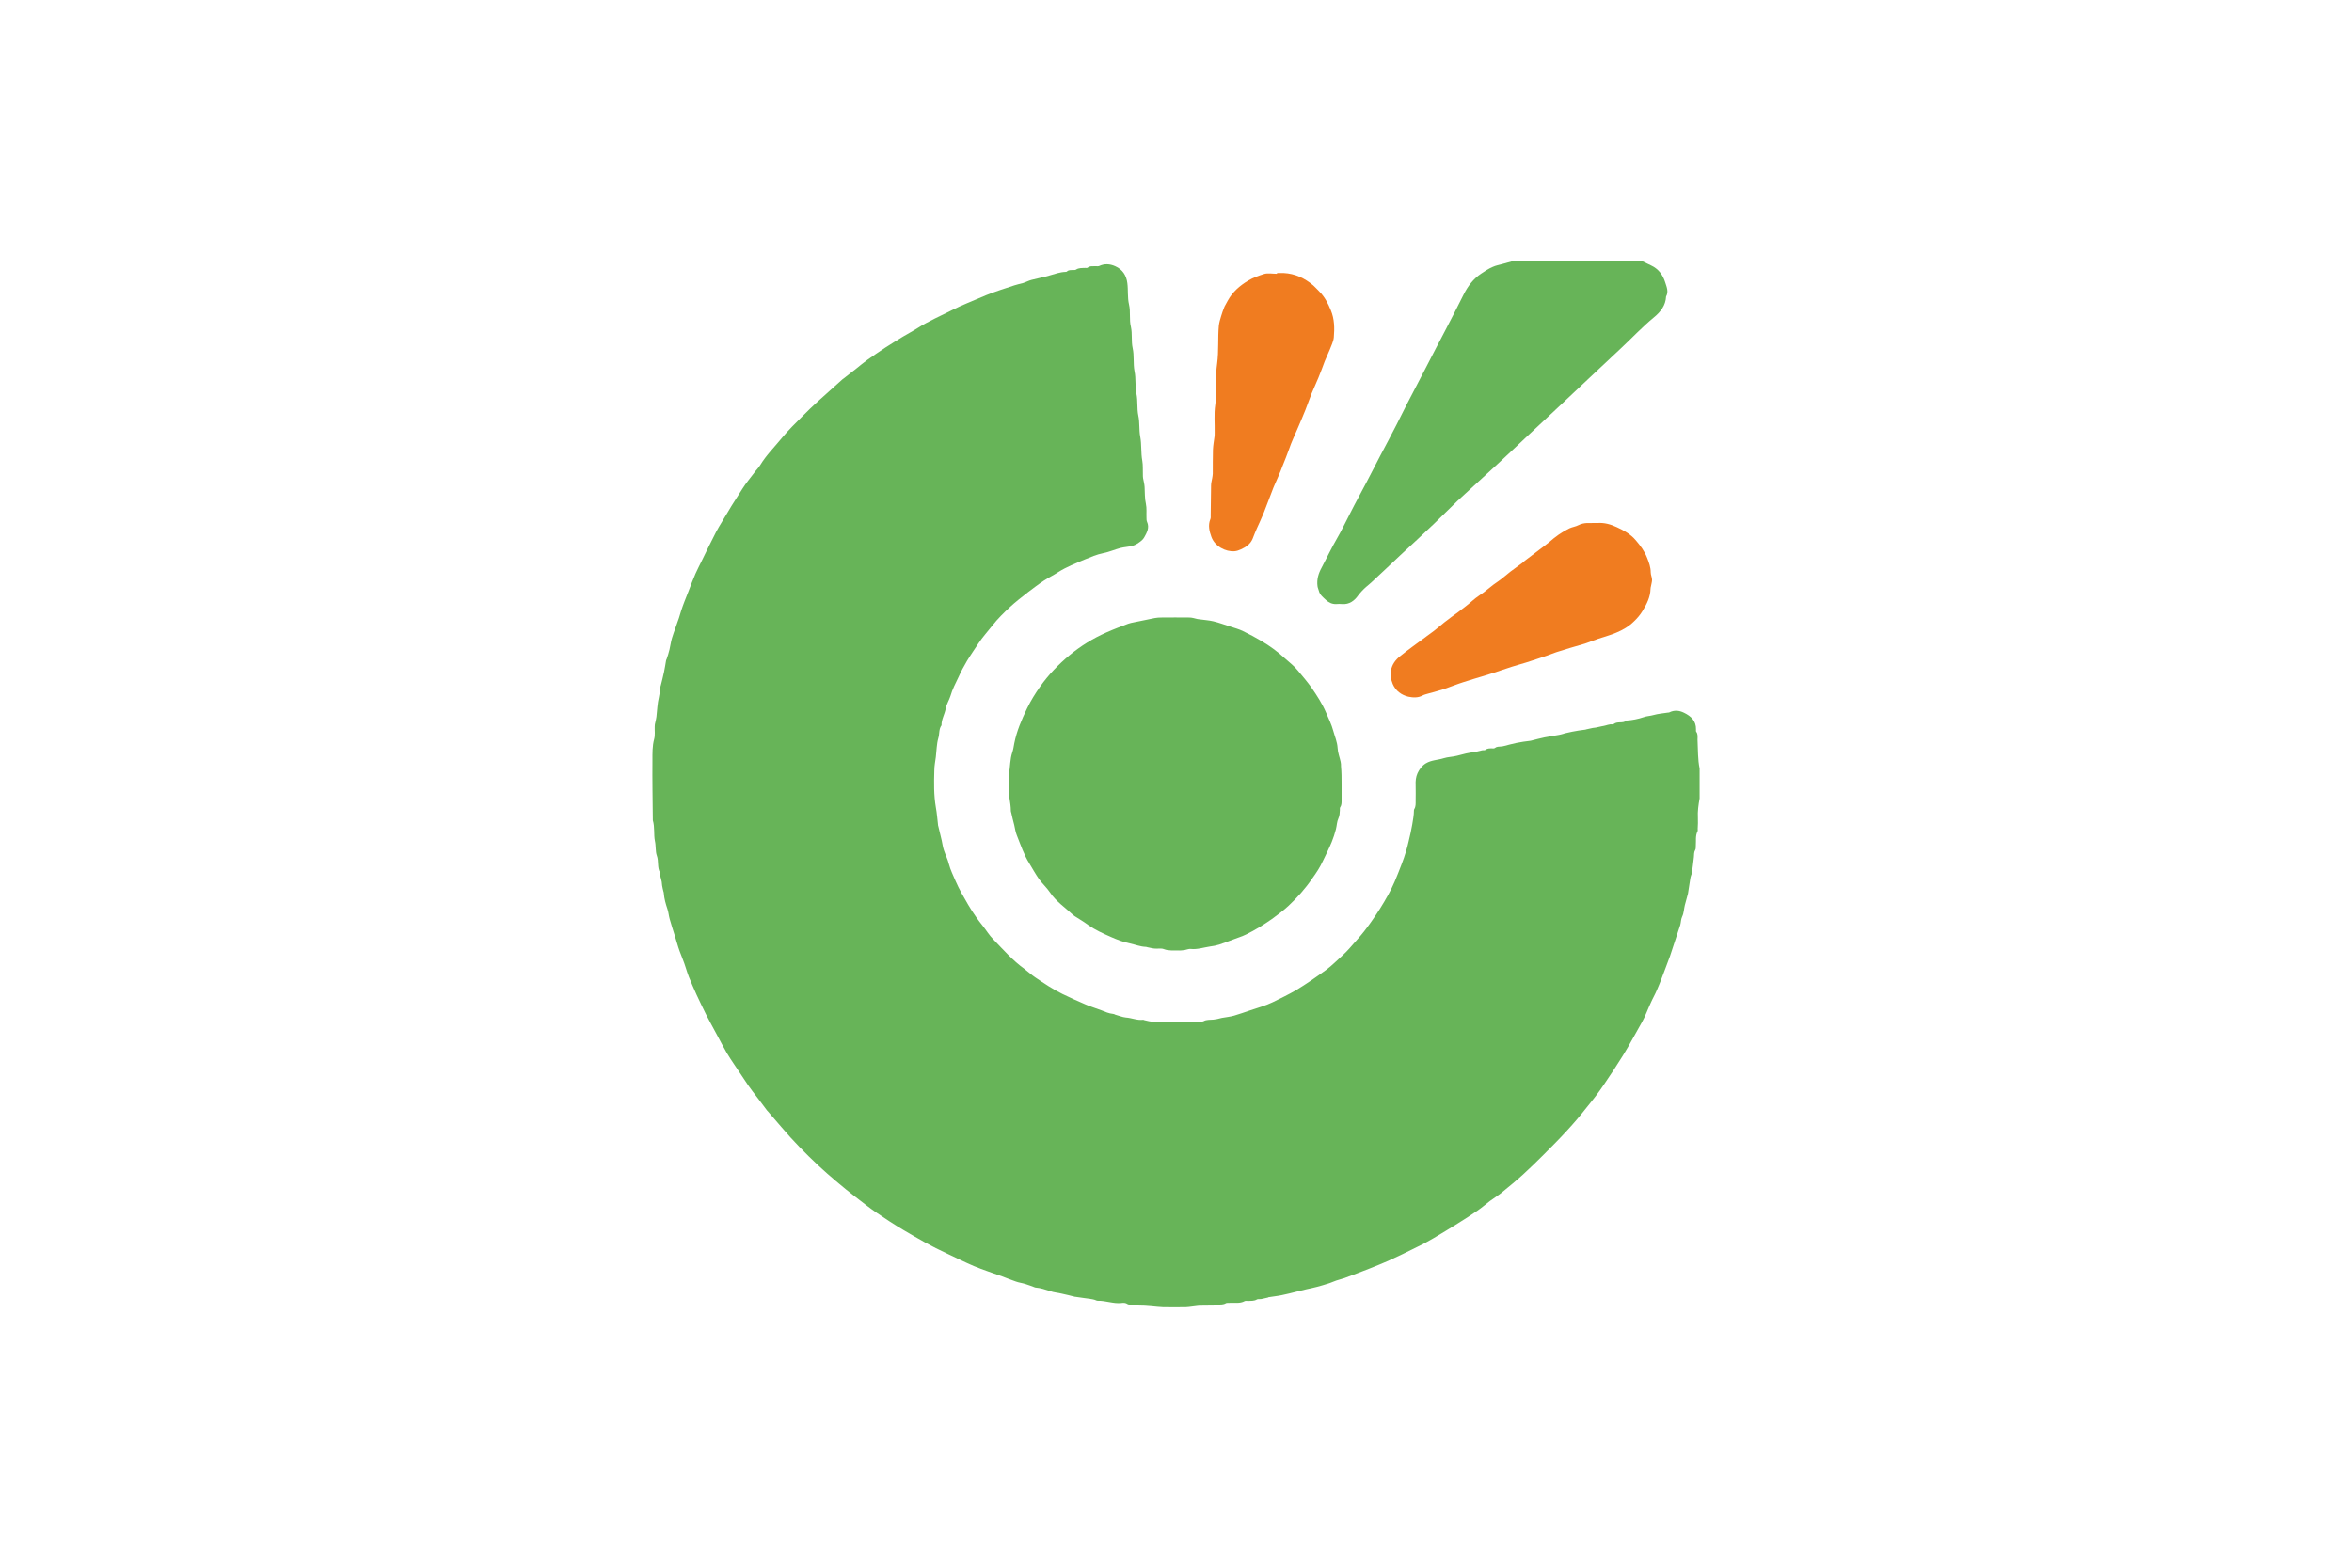
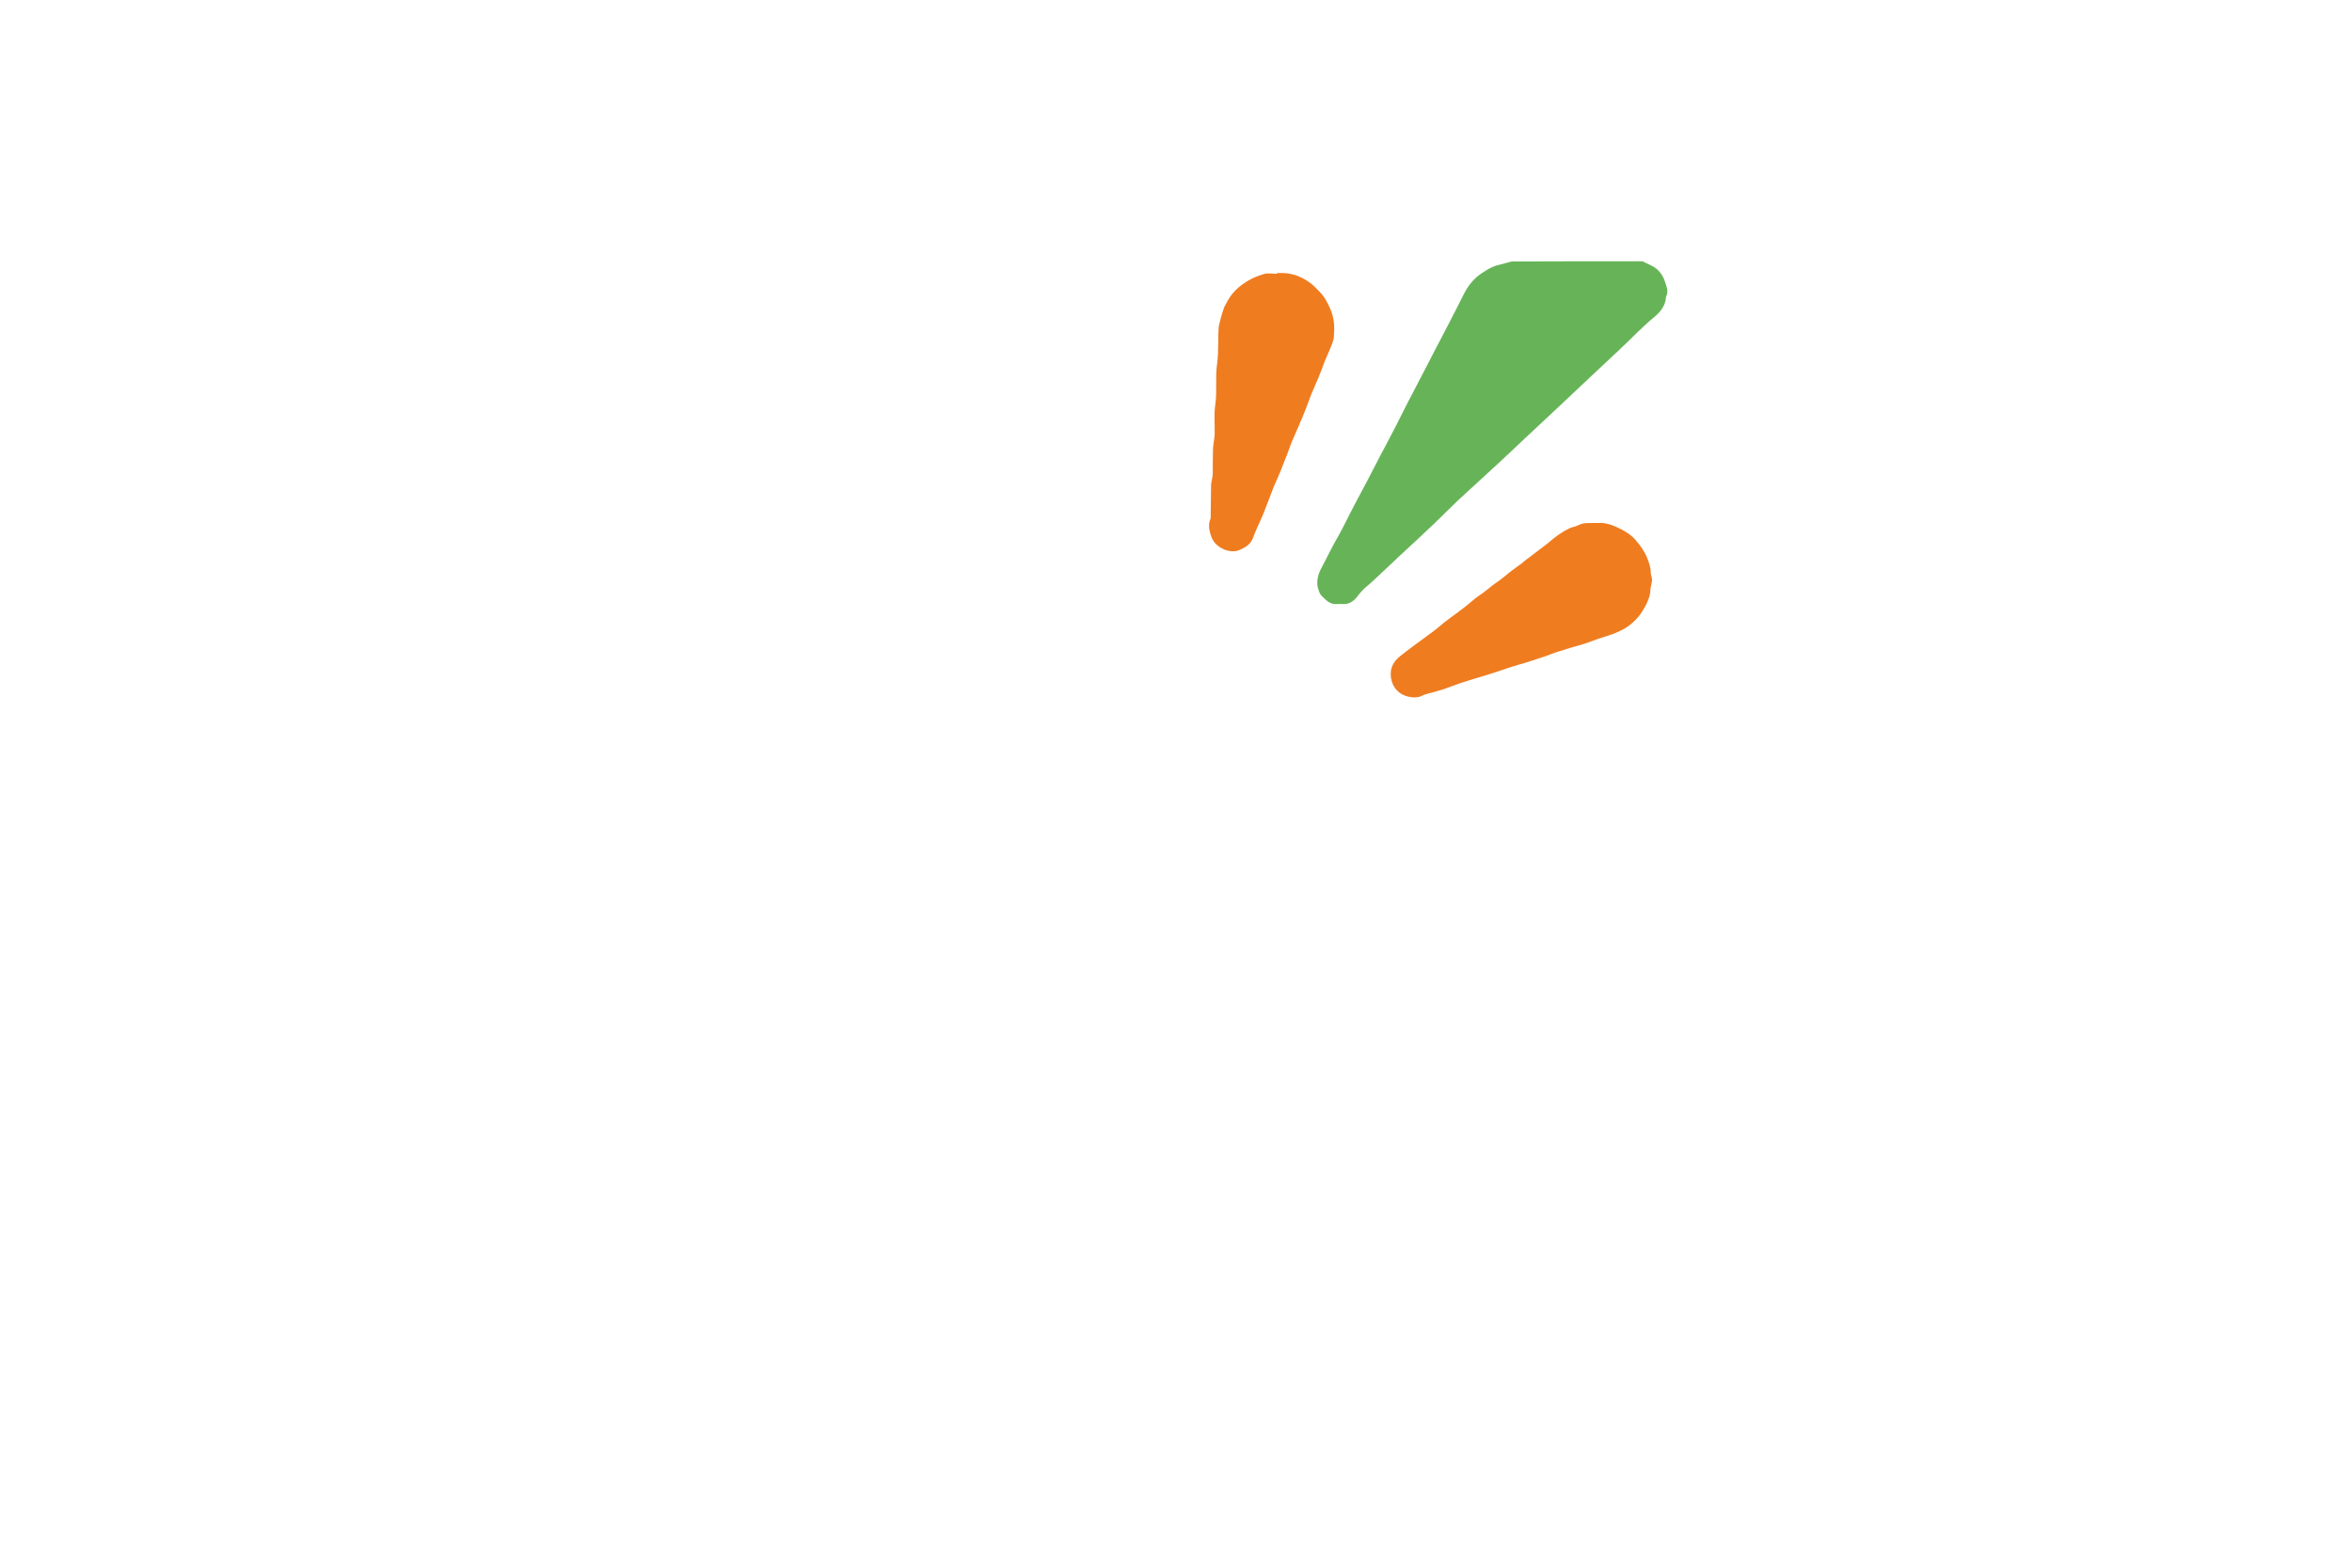
<svg xmlns="http://www.w3.org/2000/svg" width="1200" height="800" viewBox="0 0 1200 800" fill="none">
-   <path d="M867.142 392.148V407.418C866.562 410.704 866.079 413.99 866.272 417.276C866.369 419.112 866.272 420.948 866.175 422.881C866.175 423.364 866.272 423.848 866.079 424.234C864.919 426.554 865.402 429.067 865.209 431.483C865.112 432.256 865.306 433.126 864.919 433.706C864.242 434.865 864.339 436.025 864.242 437.281C863.952 440.084 863.566 442.887 863.179 445.69C863.083 446.076 862.889 446.366 862.793 446.753C862.599 447.236 862.503 447.816 862.406 448.299C862.02 450.812 861.633 453.228 861.246 455.741C861.246 455.934 861.15 456.031 861.15 456.224C860.667 458.157 860.087 459.993 859.603 461.926C859.12 463.859 859.12 465.985 858.25 467.725C857.574 469.174 857.67 470.527 857.284 471.977C856.414 474.587 855.544 477.293 854.674 479.902C853.805 482.512 852.935 485.218 852.065 487.827C851.388 489.76 850.615 491.596 849.939 493.529C848.489 497.395 847.039 501.357 845.396 505.127C844.43 507.446 843.174 509.572 842.207 511.795C840.661 515.081 839.501 518.464 837.761 521.556C834.476 527.259 831.48 533.057 828 538.663C824.908 543.688 821.622 548.617 818.336 553.45C815.63 557.509 812.537 561.471 809.444 565.24C806.352 569.203 803.066 573.069 799.683 576.741C795.721 581.09 791.565 585.246 787.409 589.402C784.026 592.784 780.644 596.07 777.165 599.26C773.685 602.449 770.013 605.445 766.34 608.441C764.311 610.084 762.185 611.437 760.155 612.887C758.029 614.53 755.999 616.269 753.776 617.816C750.394 620.135 747.011 622.358 743.532 624.484C739.569 626.997 735.51 629.413 731.451 631.829C728.648 633.472 725.846 635.018 722.946 636.372C718.114 638.788 713.185 641.204 708.256 643.427C705.067 644.876 701.684 646.133 698.398 647.486C694.243 649.129 690.087 650.675 685.931 652.221C684.578 652.705 683.128 652.995 681.775 653.478C680.326 653.961 678.973 654.638 677.62 655.024C675.783 655.604 673.85 656.184 672.014 656.667C670.178 657.15 668.342 657.537 666.505 657.923C664.766 658.31 663.123 658.793 661.383 659.18C658.967 659.76 656.551 660.436 654.038 660.919C651.815 661.403 649.496 661.596 647.273 661.983C647.08 661.983 646.983 662.079 646.886 662.176C645.727 662.466 644.47 662.659 643.31 662.949C642.634 663.046 641.764 662.852 641.281 663.142C639.831 664.012 638.285 663.819 636.835 663.916C636.255 663.916 635.482 663.722 634.999 664.012C632.486 665.365 629.877 664.689 627.267 664.882C626.687 664.979 625.914 664.785 625.431 665.075C624.175 665.848 622.725 665.752 621.372 665.752C618.472 665.752 615.67 665.848 612.77 665.848C612.19 665.848 611.514 665.848 610.934 665.945C609.001 666.138 606.972 666.525 605.039 666.622C601.173 666.718 597.307 666.622 593.441 666.622C592.475 666.622 591.605 666.428 590.639 666.428C588.416 666.235 586.193 665.945 583.97 665.848C581.747 665.752 579.524 665.752 577.205 665.752C576.625 665.752 575.852 665.848 575.368 665.558C574.305 664.785 573.146 664.785 571.986 664.979C567.927 665.365 564.158 663.722 560.098 663.819C559.615 663.819 559.035 663.529 558.552 663.336C557.972 663.142 557.392 663.046 556.813 662.949L548.694 661.789H548.501C546.181 661.209 543.959 660.63 541.639 660.146C539.706 659.663 537.677 659.566 535.84 658.89C533.424 658.117 531.008 657.247 528.399 657.054C528.205 657.054 527.915 656.957 527.722 656.86C526.176 656.28 524.63 655.701 523.083 655.217C521.537 654.734 519.797 654.541 518.251 653.961C515.931 653.188 513.612 652.221 511.292 651.352C506.557 649.612 501.628 648.066 496.989 646.133C492.35 644.2 487.904 641.88 483.265 639.754C475.437 636.178 468.092 631.926 460.747 627.577C456.204 624.871 451.759 621.971 447.41 618.975C443.544 616.366 439.968 613.466 436.295 610.664C433.009 608.151 429.723 605.445 426.534 602.739C423.441 600.129 420.349 597.423 417.449 594.717C410.878 588.532 404.596 582.153 398.797 575.291C396.381 572.489 394.061 569.783 391.645 566.98L391.355 566.69C389.712 564.467 388.069 562.341 386.426 560.118C384.88 558.089 383.237 556.059 381.787 553.933C379.371 550.357 376.955 546.781 374.539 543.108C373.282 541.272 372.026 539.339 370.866 537.406C369.03 534.217 367.29 530.931 365.551 527.645C363.714 524.263 361.878 520.88 360.139 517.497C358.496 514.211 356.949 510.925 355.403 507.639C354.05 504.643 352.697 501.551 351.44 498.458C350.281 495.462 349.508 492.273 348.251 489.277C347.188 486.667 346.222 484.058 345.448 481.352C345.062 479.999 344.579 478.549 344.192 477.196C343.322 474.49 342.452 471.687 341.679 468.981C341.196 467.338 341.099 465.502 340.52 463.859C339.65 461.25 338.877 458.64 338.683 455.837C338.683 455.547 338.587 455.258 338.49 454.968C338.2 453.904 338.007 452.938 337.813 451.875C337.717 451.295 337.717 450.619 337.62 450.039C337.427 448.976 337.137 448.009 336.847 446.946C336.75 446.463 336.944 445.786 336.75 445.303C335.204 442.597 336.17 439.504 335.107 436.605C334.334 434.382 334.721 431.676 334.141 429.163C333.464 425.781 334.141 422.108 333.078 418.629C332.981 408.384 332.788 398.237 332.884 387.992C332.884 384.416 332.788 380.744 333.754 377.168C334.334 375.138 333.948 372.819 334.044 370.693C334.044 370.016 334.141 369.34 334.334 368.663C334.527 367.697 334.817 366.73 334.914 365.764C335.301 362.478 335.397 358.998 336.17 355.809C336.557 354.07 336.75 352.427 336.944 350.687C336.944 350.397 337.04 350.107 337.137 349.817C337.717 347.498 338.297 345.275 338.78 342.955C339.166 340.926 339.553 338.896 339.843 336.963C339.843 336.77 339.94 336.673 340.036 336.577C340.616 334.837 341.196 333.194 341.583 331.454C342.066 329.521 342.259 327.589 342.839 325.656C343.902 322.176 345.255 318.794 346.415 315.315C346.801 314.155 347.091 312.995 347.478 311.835C347.961 310.289 348.541 308.743 349.121 307.196C349.797 305.36 350.571 303.62 351.247 301.784C352.407 298.788 353.567 295.696 354.823 292.796C355.79 290.573 356.949 288.447 358.012 286.224C360.429 281.295 362.845 276.27 365.357 271.437C367.194 267.958 369.417 264.672 371.349 261.29C373.669 257.231 376.375 253.365 378.791 249.402C380.531 246.6 382.754 243.99 384.783 241.284C385.75 239.931 387.006 238.771 387.876 237.322C390.969 232.199 395.318 227.947 398.99 223.405C402.179 219.539 405.852 215.963 409.428 212.387C411.941 209.778 414.55 207.361 417.256 204.849C421.315 201.176 425.471 197.504 429.53 193.831C429.82 193.541 430.11 193.348 430.4 193.154L437.069 187.936C438.905 186.486 440.548 185.036 442.481 183.683C445.477 181.557 448.569 179.431 451.662 177.401C454.658 175.468 457.654 173.632 460.65 171.796C463.066 170.346 465.676 168.993 468.092 167.447C473.697 163.871 479.786 161.261 485.681 158.265C488.291 156.912 490.997 155.753 493.703 154.593C496.892 153.24 500.082 151.887 503.367 150.534C505.687 149.567 508.103 148.794 510.519 147.924C512.839 147.151 515.255 146.378 517.574 145.605C519.024 145.122 520.474 144.832 521.923 144.445C523.47 143.962 524.823 143.189 526.369 142.802C529.365 142.029 532.458 141.449 535.454 140.579C538.16 139.806 540.769 138.84 543.669 138.743C543.862 138.743 544.152 138.743 544.345 138.55C545.215 137.68 546.375 137.873 547.438 137.776C548.018 137.776 548.598 137.873 548.984 137.583C550.434 136.617 552.077 136.81 553.72 136.713C554.106 136.713 554.59 136.81 554.88 136.617C556.136 135.554 557.682 135.94 559.132 135.844C559.712 135.844 560.292 135.94 560.775 135.747C563.481 134.491 566.187 134.587 568.99 135.844C572.759 137.487 574.692 140.579 575.175 144.445C575.658 148.021 575.175 151.79 576.045 155.463C576.915 159.135 576.045 163.001 577.011 166.867C577.785 170.346 577.108 174.019 577.881 177.594C578.751 181.46 578.075 185.519 578.848 189.482C579.621 193.154 579.041 197.117 579.814 200.886C580.587 204.559 580.007 208.328 580.781 212.097C581.554 215.576 581.071 219.249 581.747 222.825C582.52 226.884 582.037 231.04 582.81 235.195C583.197 237.418 583.003 239.834 583.1 242.154C583.1 242.734 583.1 243.41 583.197 243.99C583.487 245.536 583.873 246.986 583.97 248.436C584.163 251.335 583.97 254.235 584.646 257.134C585.13 259.357 584.84 261.773 584.936 264.092C584.936 264.866 584.936 265.639 585.226 266.315C586.579 269.311 585.13 271.824 583.777 274.24C583.197 275.303 582.037 276.27 580.974 276.946C579.911 277.719 578.751 278.299 577.591 278.589C575.658 279.072 573.532 279.169 571.599 279.652C568.7 280.426 565.897 281.682 562.901 282.262C559.519 282.938 556.426 284.291 553.333 285.548C548.791 287.481 544.055 289.317 539.803 292.023C537.483 293.569 534.971 294.729 532.651 296.275C529.848 298.112 527.239 300.141 524.533 302.171C521.344 304.684 518.154 307.1 515.255 309.806C512.066 312.802 508.973 315.798 506.267 319.277C503.851 322.37 501.241 325.172 499.115 328.458C497.182 331.454 495.153 334.257 493.316 337.35C491.77 339.959 490.32 342.665 489.064 345.468C487.518 348.657 485.875 351.847 484.908 355.229C484.232 357.355 482.879 359.385 482.492 361.608C482.009 364.507 480.269 367.117 480.366 370.113C478.916 372.046 479.399 374.558 478.723 376.685C477.853 379.681 477.853 383.063 477.466 386.253C477.176 388.572 476.693 390.795 476.693 393.114C476.5 399.396 476.403 405.775 477.466 411.96C478.046 415.053 478.24 418.242 478.626 421.335C478.626 421.528 478.819 421.721 478.819 422.011C479.399 424.331 479.883 426.554 480.462 428.873C480.849 430.613 481.042 432.352 481.622 433.995C482.395 436.315 483.555 438.538 484.135 440.954C484.908 443.95 486.358 446.753 487.518 449.555C489.354 453.808 491.673 457.77 493.993 461.733C495.249 463.859 496.602 465.985 498.052 468.015C499.115 469.561 500.178 470.914 501.338 472.364C503.174 474.683 504.72 477.293 506.847 479.419C511.872 484.638 516.705 490.147 522.6 494.399C524.533 495.849 526.272 497.492 528.302 498.845C532.748 501.841 537.29 504.933 542.122 507.253C545.988 509.089 549.854 510.925 553.816 512.568C556.426 513.728 559.229 514.501 561.935 515.564C563.868 516.338 565.801 517.207 567.927 517.401C568.313 517.401 568.603 517.594 568.99 517.787C570.826 518.271 572.566 519.044 574.402 519.237C577.398 519.43 580.201 520.783 583.197 520.397C583.39 520.397 583.68 520.493 583.873 520.59C584.936 520.783 586.096 521.17 587.159 521.266C589.672 521.363 592.088 521.266 594.601 521.363C596.437 521.46 598.273 521.75 600.11 521.75C604.169 521.653 608.131 521.46 612.094 521.266C612.674 521.266 613.447 521.363 613.93 521.17C615.573 520.203 617.409 520.493 619.149 520.3C619.729 520.203 620.309 520.107 620.985 520.01C621.758 519.817 622.628 519.624 623.401 519.43C625.528 519.044 627.654 518.85 629.683 518.271C632.389 517.497 634.999 516.531 637.608 515.661C641.571 514.308 645.63 513.245 649.399 511.409C653.362 509.476 657.324 507.543 661.19 505.32C666.505 502.131 671.628 498.555 676.653 494.882C679.553 492.756 682.065 490.147 684.771 487.73C687.574 485.218 689.894 482.318 692.406 479.516C695.016 476.616 697.335 473.62 699.558 470.431C702.747 465.985 705.647 461.346 708.256 456.611C709.416 454.484 710.576 452.261 711.542 449.942C712.799 447.139 713.862 444.143 715.021 441.244C715.891 438.924 716.761 436.605 717.438 434.189C717.921 432.642 718.307 430.999 718.694 429.356C719.371 426.554 720.047 423.654 720.53 420.755C720.917 418.339 721.4 415.923 721.4 413.507C721.4 413.313 721.497 413.023 721.593 412.83C722.367 411.574 722.27 410.124 722.27 408.771C722.27 406.065 722.367 403.359 722.27 400.653C722.173 398.526 722.367 396.497 723.236 394.564C724.203 392.534 725.459 390.795 727.489 389.538C730.388 387.799 733.577 387.895 736.573 386.929C738.7 386.252 741.116 386.253 743.339 385.673C746.431 384.899 749.524 383.933 752.713 383.836C752.907 383.836 753.1 383.643 753.39 383.546C754.356 383.353 755.323 383.063 756.289 382.87C756.772 382.773 757.546 382.967 757.836 382.677C758.899 381.807 760.155 381.903 761.315 381.903C761.798 381.903 762.378 382 762.668 381.71C763.634 380.937 764.697 381.034 765.76 380.937C766.244 380.937 766.727 380.84 767.114 380.744C769.336 380.164 771.559 379.584 773.782 379.101C776.102 378.618 778.421 378.328 780.741 378.038C780.934 378.038 781.03 377.941 781.224 377.941C783.447 377.361 785.766 376.781 787.989 376.298C790.405 375.815 792.821 375.525 795.237 375.042C795.431 375.042 795.527 374.945 795.721 374.945C797.847 374.365 799.973 373.785 802.099 373.399C804.322 372.915 806.642 372.625 808.864 372.336C809.058 372.336 809.251 372.142 809.541 372.142C810.604 371.949 811.57 371.659 812.634 371.466C813.117 371.369 813.697 371.369 814.18 371.272C815.243 371.079 816.209 370.789 817.273 370.596C817.852 370.499 818.432 370.403 819.109 370.209C819.882 370.016 820.655 369.726 821.525 369.629C822.105 369.533 822.975 369.823 823.361 369.436C825.294 367.89 828 369.34 829.837 367.697C832.833 367.503 835.732 366.923 838.631 365.957C840.178 365.377 841.917 365.377 843.56 364.894C845.976 364.217 848.489 364.024 851.002 363.637C851.195 363.637 851.485 363.637 851.678 363.541C854.191 362.284 856.704 362.478 859.217 363.734C862.793 365.474 865.402 367.89 865.305 372.239C865.305 372.625 865.209 373.109 865.402 373.399C866.369 374.655 866.079 376.008 866.079 377.458C866.369 382.773 866.175 387.509 867.142 392.148Z" fill="#67B458" />
  <path d="M837.955 133.332C839.404 134.009 840.951 134.782 842.4 135.458C846.17 137.198 848.392 140.291 849.552 143.963C850.229 146.186 851.485 148.795 850.035 151.308C849.842 155.85 847.233 159.136 843.947 161.843C837.858 166.868 832.543 172.57 826.84 177.886C821.525 182.815 816.306 187.744 811.087 192.672C805.578 197.891 800.07 203.014 794.561 208.232C789.149 213.355 783.737 218.38 778.228 223.502C773.492 227.948 768.756 232.49 764.021 236.84C757.256 243.122 750.49 249.21 743.725 255.492C739.666 259.358 735.8 263.32 731.741 267.186C725.942 272.695 720.144 278.107 714.248 283.519C709.416 288.062 704.68 292.604 699.848 297.05C698.978 297.92 698.012 298.596 697.045 299.466C695.499 300.819 694.146 302.269 692.89 303.912C691.053 306.521 688.444 308.551 684.771 308.261C683.805 308.164 682.742 308.164 681.775 308.261C679.649 308.357 677.91 307.488 676.46 306.134C675.01 304.781 673.367 303.525 672.884 301.495C672.691 300.722 672.304 299.949 672.207 299.176C671.724 295.697 672.691 292.604 674.334 289.608C676.943 284.679 679.359 279.557 682.162 274.725C684.578 270.569 686.608 266.22 688.83 261.967C691.537 256.555 694.533 251.24 697.335 245.828C699.655 241.382 701.878 237.033 704.197 232.587C707 227.272 709.803 222.053 712.509 216.737C714.345 213.258 715.988 209.682 717.824 206.203C721.11 199.824 724.493 193.446 727.779 187.067C729.325 184.168 730.775 181.172 732.321 178.272C735.704 171.797 739.086 165.418 742.372 158.943C743.822 156.14 745.272 153.241 746.721 150.342C748.847 146.089 751.65 142.32 755.709 139.614C757.546 138.358 759.478 137.101 761.508 136.231C763.151 135.458 764.891 135.168 766.63 134.685C768.177 134.298 769.723 133.815 771.173 133.429C793.401 133.332 815.63 133.332 837.955 133.332Z" fill="#67B458" />
-   <path d="M684.482 399.976V408.094C684.482 409.351 684.578 410.704 683.805 411.863C683.515 412.25 683.612 412.927 683.612 413.41C683.515 414.859 683.515 416.212 682.839 417.662C682.065 419.305 682.065 421.335 681.582 423.171C681.002 425.394 680.326 427.52 679.456 429.646C678.103 432.932 676.46 436.218 674.914 439.407C673.464 442.597 671.531 445.496 669.501 448.299C666.022 453.421 661.866 458.06 657.324 462.312C654.715 464.729 651.815 466.855 648.916 468.981C644.76 471.88 640.411 474.586 635.869 476.809C633.743 477.872 631.423 478.549 629.2 479.419C626.784 480.289 624.465 481.255 622.048 482.028C620.502 482.511 618.956 482.801 617.409 482.995C614.123 483.478 610.838 484.638 607.455 484.251C606.488 484.154 605.425 484.638 604.362 484.831C603.299 484.928 602.236 485.121 601.173 485.024C598.757 484.928 596.341 485.314 593.828 484.348C592.378 483.768 590.639 484.251 588.996 484.058C587.836 483.961 586.579 483.575 585.42 483.381C585.13 483.285 584.84 483.188 584.55 483.188C581.747 483.091 579.234 482.028 576.528 481.448C573.146 480.772 569.956 479.515 566.864 478.162C562.901 476.423 558.842 474.586 555.266 472.074C553.043 470.431 550.627 468.981 548.308 467.531C548.018 467.338 547.825 467.145 547.535 466.951C543.572 463.182 538.837 460.09 535.744 455.451C534.101 453.034 531.975 451.102 530.235 448.782C528.399 446.173 526.852 443.37 525.209 440.664C522.407 436.218 520.764 431.193 518.831 426.36C518.154 424.717 517.864 422.881 517.478 421.045C516.898 418.919 516.415 416.792 515.931 414.666C515.835 414.376 515.738 414.086 515.738 413.796C515.738 409.351 514.192 405.002 514.675 400.459C514.868 398.623 514.385 396.69 514.772 394.95C515.448 391.278 515.255 387.509 516.511 383.836C516.995 382.386 517.188 380.937 517.478 379.39C518.734 373.012 521.247 367.213 524.05 361.414C525.983 357.452 528.205 353.876 530.718 350.3C534.971 344.308 540.093 338.993 545.698 334.354C551.4 329.618 557.682 325.752 564.448 322.756C568.12 321.113 571.793 319.76 575.562 318.31C577.495 317.634 579.621 317.441 581.554 316.957C584.067 316.474 586.579 315.894 589.092 315.411C590.155 315.218 591.218 315.121 592.282 315.121C597.114 315.121 602.043 315.024 606.875 315.121C608.228 315.121 609.581 315.604 610.934 315.894C611.127 315.894 611.417 315.991 611.611 315.991C614.123 316.377 616.636 316.474 619.052 317.054C621.952 317.731 624.658 318.794 627.461 319.663C629.78 320.437 632.1 321.016 634.226 322.08C637.415 323.626 640.508 325.269 643.6 327.105C647.853 329.618 651.815 332.517 655.488 335.9C657.711 337.929 660.223 339.766 662.156 342.182C664.573 345.081 666.989 347.884 669.115 350.88C671.918 354.939 674.624 359.095 676.557 363.637C677.91 366.73 679.359 369.726 680.229 372.915C681.002 375.815 682.259 378.521 682.452 381.71C682.549 384.126 683.515 386.446 683.998 388.765C684.192 389.538 684.192 390.311 684.192 391.085C684.482 394.081 684.482 396.98 684.482 399.976Z" fill="#67B458" />
  <path d="M813.214 266.895H814.953C818.529 266.605 821.815 267.572 824.908 269.021C828.483 270.664 831.963 272.597 834.572 275.69C836.892 278.396 839.018 281.199 840.371 284.678C841.337 287.094 842.207 289.51 842.207 292.12C842.207 293.376 842.884 294.632 842.884 295.889C842.884 296.952 842.497 298.112 842.304 299.271C842.207 299.658 842.111 300.045 842.111 300.431C842.014 304.684 840.178 308.26 838.051 311.739C836.892 313.672 835.345 315.508 833.702 317.054C831.093 319.664 827.904 321.5 824.618 322.853C821.718 324.109 818.626 324.883 815.533 325.946C813.213 326.719 810.894 327.685 808.574 328.458C806.062 329.232 803.549 329.908 800.939 330.681C798.62 331.358 796.3 332.131 794.078 332.808C792.531 333.291 791.082 333.967 789.632 334.451C785.959 335.707 782.19 336.963 778.518 338.123C776.102 338.896 773.685 339.476 771.366 340.249C767.887 341.409 764.311 342.569 760.832 343.728C759.575 344.115 758.415 344.502 757.159 344.888C753.68 345.951 750.201 346.918 746.721 348.078C743.339 349.141 740.053 350.494 736.67 351.653C734.254 352.427 731.741 353.103 729.228 353.78C728.069 354.166 726.812 354.36 725.749 354.939C723.43 356.196 720.82 356.002 718.501 355.519C715.021 354.649 712.122 352.62 710.576 349.044C709.609 346.725 709.319 344.405 709.706 342.086C710.189 339.186 711.929 336.77 714.248 334.934C716.471 333.194 718.597 331.454 720.917 329.812C724.396 327.202 728.069 324.593 731.548 321.983C733.384 320.63 735.027 319.084 736.863 317.634C739.183 315.798 741.599 314.058 744.015 312.319C745.465 311.256 746.915 310.096 748.268 309.033C750.394 307.39 752.327 305.457 754.55 304.007C758.029 301.784 761.025 298.788 764.504 296.565C766.63 295.116 768.563 293.279 770.593 291.733C772.622 290.187 774.749 288.737 776.778 287.191C777.261 286.804 777.648 286.321 778.131 286.031L785.38 280.522C787.023 279.266 788.762 278.009 790.405 276.656C793.594 273.854 796.88 271.438 800.746 269.601C802.196 268.925 803.935 268.731 805.385 267.958C808.285 266.509 810.894 266.992 813.214 266.895Z" fill="#F07C20" />
-   <path d="M651.622 139.324H654.908C660.707 139.614 665.636 141.934 669.985 145.606C671.048 146.573 672.014 147.636 673.077 148.699C675.783 151.405 677.523 154.691 678.973 158.267C680.906 162.906 680.906 167.545 680.519 172.184C680.326 174.31 679.166 176.436 678.393 178.562C677.62 180.495 676.653 182.428 675.88 184.361C674.817 187.164 673.851 189.967 672.691 192.673C671.531 195.475 670.275 198.181 669.115 200.984C668.052 203.69 667.085 206.493 666.022 209.199C664.863 212.195 663.509 215.191 662.253 218.187C660.707 221.956 658.87 225.532 657.614 229.398C656.648 232.201 655.488 234.907 654.425 237.613C653.072 241.382 651.332 244.958 649.786 248.63C648.046 253.076 646.403 257.522 644.664 261.968C643.6 264.577 642.344 267.186 641.184 269.796C640.411 271.535 639.735 273.275 639.058 275.015C637.898 277.721 635.676 279.17 633.163 280.33C632.1 280.813 631.037 281.2 629.877 281.297C625.334 281.683 619.826 278.784 618.086 274.048C617.023 271.149 616.25 268.056 617.506 264.964C617.796 264.384 617.699 263.611 617.699 262.934C617.796 257.812 617.796 252.69 617.893 247.664C617.893 246.408 618.279 245.248 618.473 243.991C618.569 243.218 618.763 242.445 618.763 241.769C618.763 237.71 618.763 233.554 618.859 229.495C618.956 227.272 619.342 225.049 619.632 222.923C619.729 222.246 619.729 221.57 619.729 220.797C619.826 216.061 619.342 211.325 620.019 206.686C621.082 199.631 619.922 192.479 620.985 185.521C621.855 179.046 621.275 172.57 621.855 166.192C622.048 164.549 622.532 162.906 623.015 161.359C623.498 159.716 624.078 158.073 624.755 156.431C625.238 155.367 625.914 154.498 626.398 153.434C628.814 148.989 632.486 145.799 636.835 143.19C639.445 141.644 642.151 140.677 644.954 139.807C646.886 139.228 649.206 139.711 651.429 139.711C651.622 139.421 651.622 139.324 651.622 139.324Z" fill="#F07C20" />
+   <path d="M651.622 139.324H654.908C660.707 139.614 665.636 141.934 669.985 145.606C671.048 146.573 672.014 147.636 673.077 148.699C675.783 151.405 677.523 154.691 678.973 158.267C680.906 162.906 680.906 167.545 680.519 172.184C680.326 174.31 679.166 176.436 678.393 178.562C677.62 180.495 676.653 182.428 675.88 184.361C674.817 187.164 673.851 189.967 672.691 192.673C671.531 195.475 670.275 198.181 669.115 200.984C668.052 203.69 667.085 206.493 666.022 209.199C664.863 212.195 663.509 215.191 662.253 218.187C660.707 221.956 658.87 225.532 657.614 229.398C656.648 232.201 655.488 234.907 654.425 237.613C653.072 241.382 651.332 244.958 649.786 248.63C648.046 253.076 646.403 257.522 644.664 261.968C643.6 264.577 642.344 267.186 641.184 269.796C640.411 271.535 639.735 273.275 639.058 275.015C637.898 277.721 635.676 279.17 633.163 280.33C632.1 280.813 631.037 281.2 629.877 281.297C625.334 281.683 619.826 278.784 618.086 274.048C617.023 271.149 616.25 268.056 617.506 264.964C617.796 264.384 617.699 263.611 617.699 262.934C617.796 257.812 617.796 252.69 617.893 247.664C617.893 246.408 618.279 245.248 618.473 243.991C618.569 243.218 618.763 242.445 618.763 241.769C618.763 237.71 618.763 233.554 618.859 229.495C618.956 227.272 619.342 225.049 619.632 222.923C619.729 222.246 619.729 221.57 619.729 220.797C619.826 216.061 619.342 211.325 620.019 206.686C621.082 199.631 619.922 192.479 620.985 185.521C621.855 179.046 621.275 172.57 621.855 166.192C623.498 159.716 624.078 158.073 624.755 156.431C625.238 155.367 625.914 154.498 626.398 153.434C628.814 148.989 632.486 145.799 636.835 143.19C639.445 141.644 642.151 140.677 644.954 139.807C646.886 139.228 649.206 139.711 651.429 139.711C651.622 139.421 651.622 139.324 651.622 139.324Z" fill="#F07C20" />
</svg>